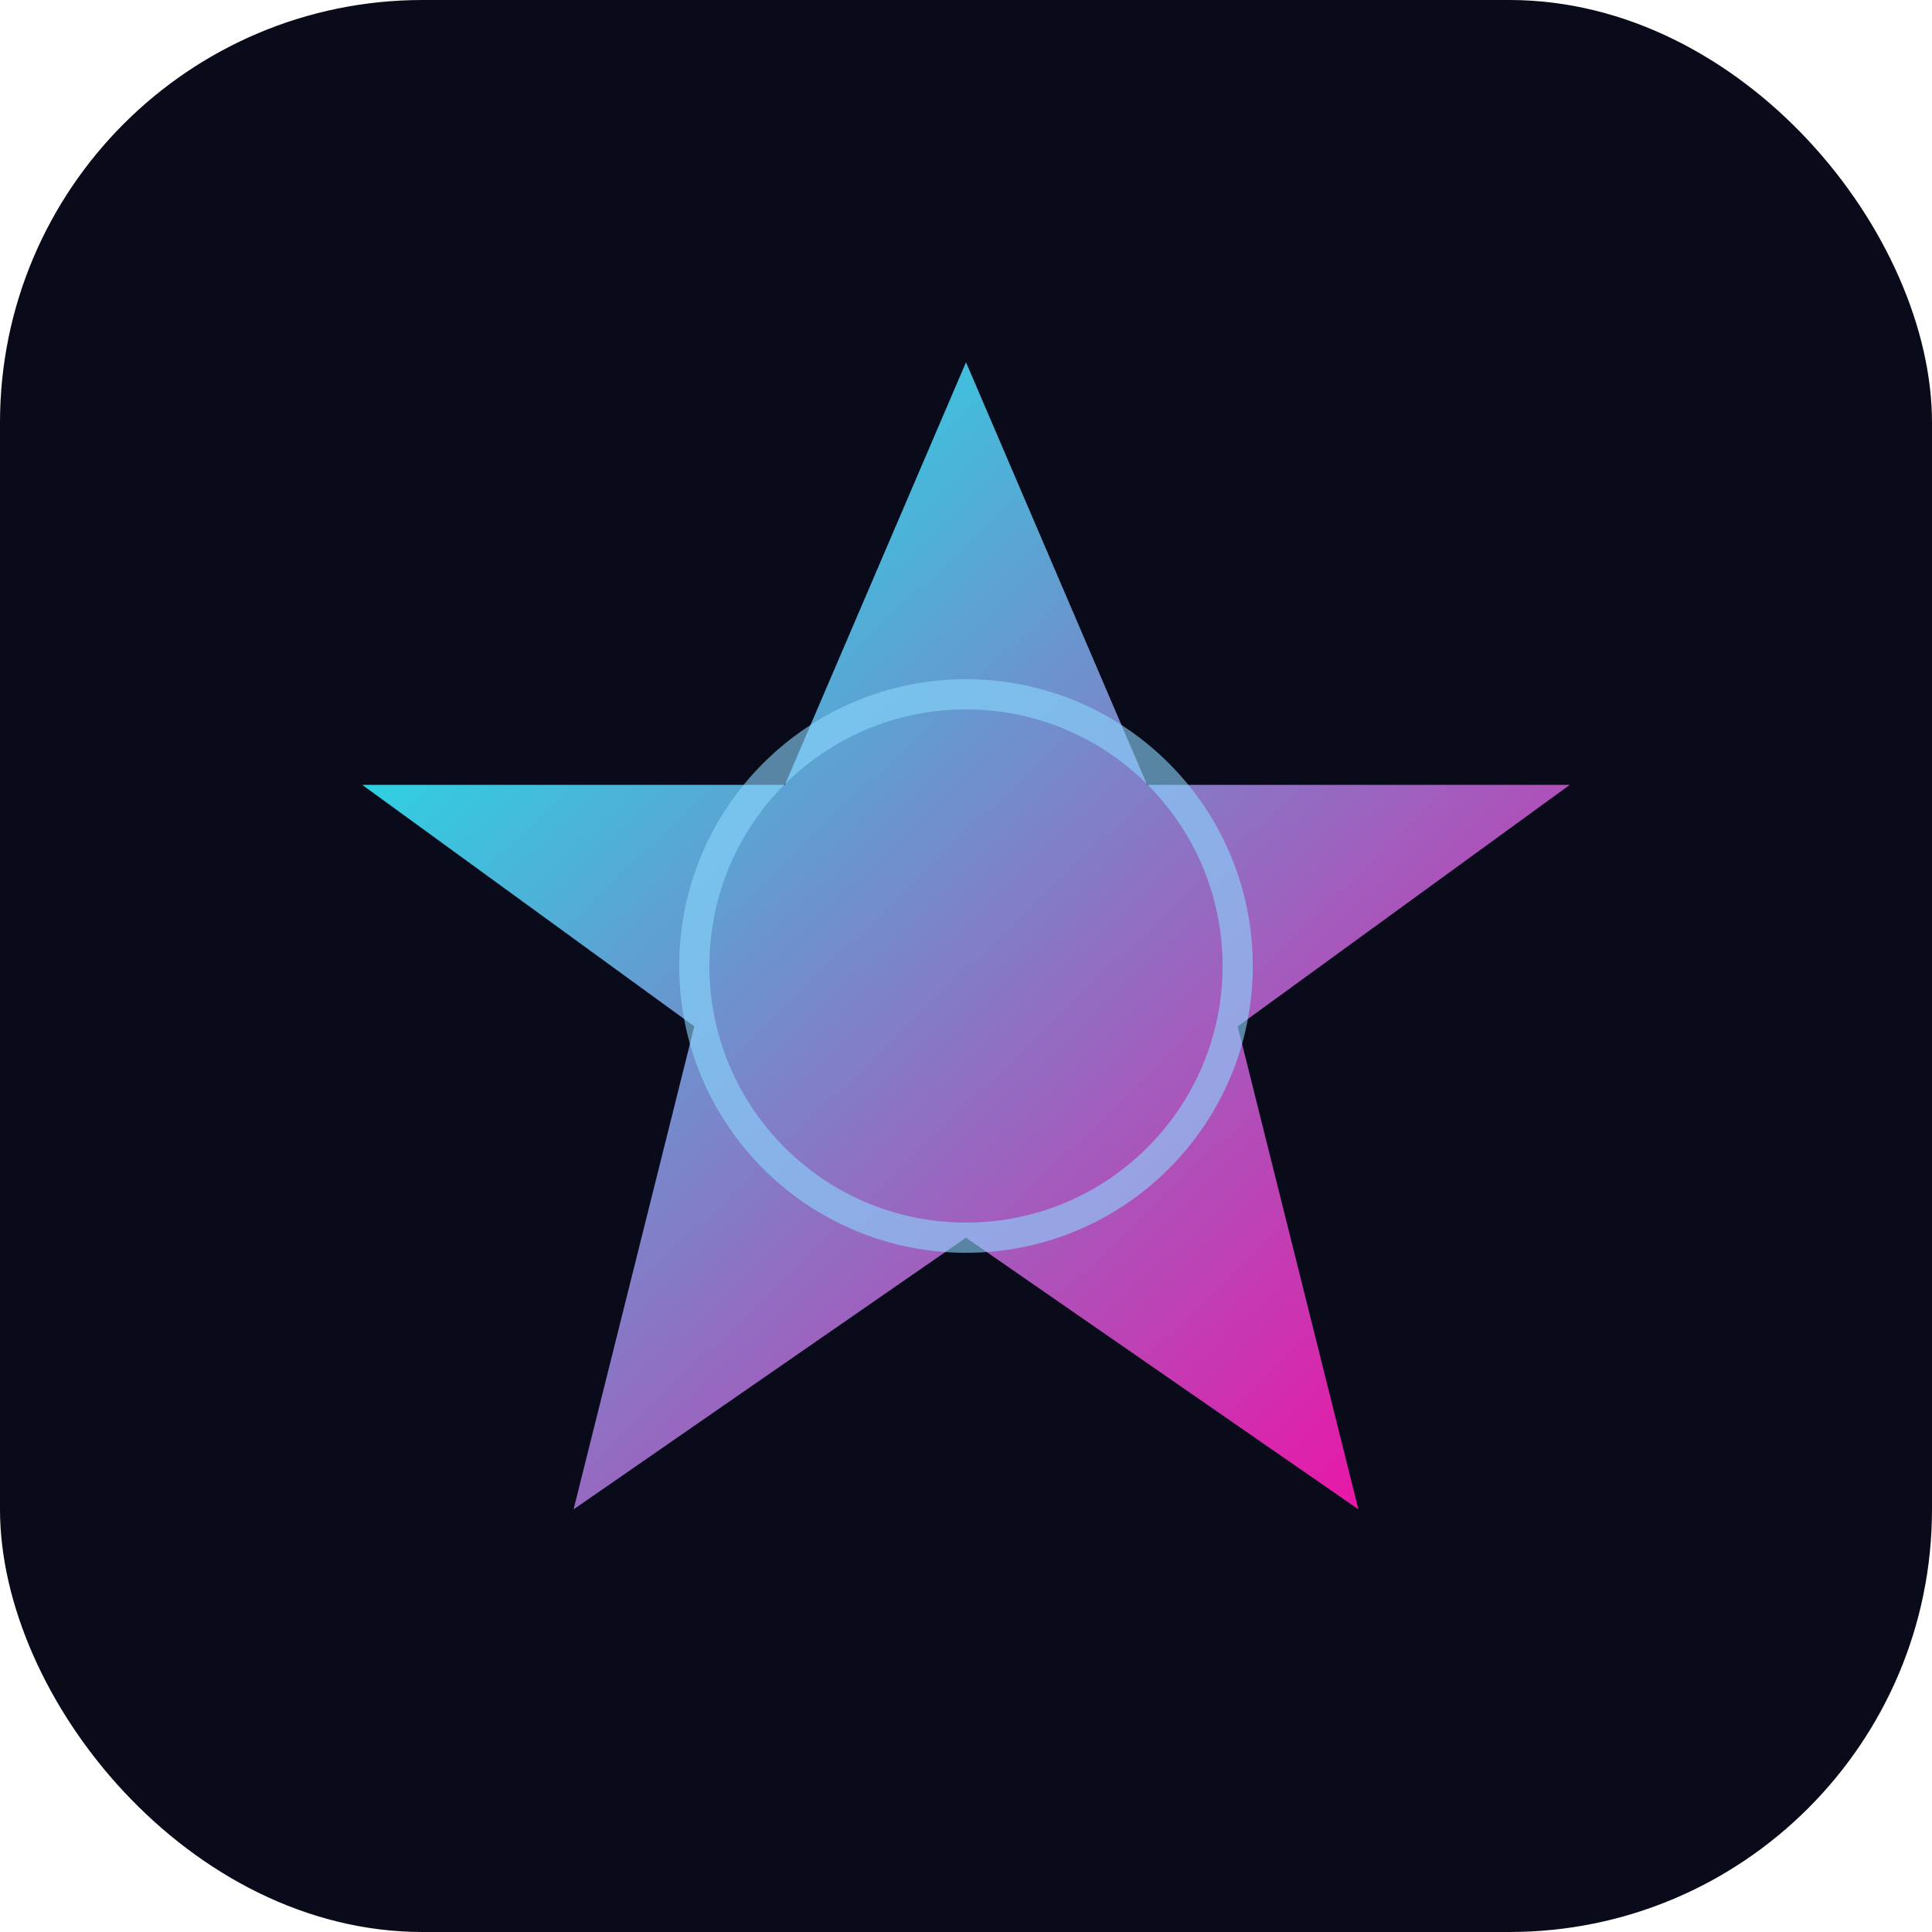
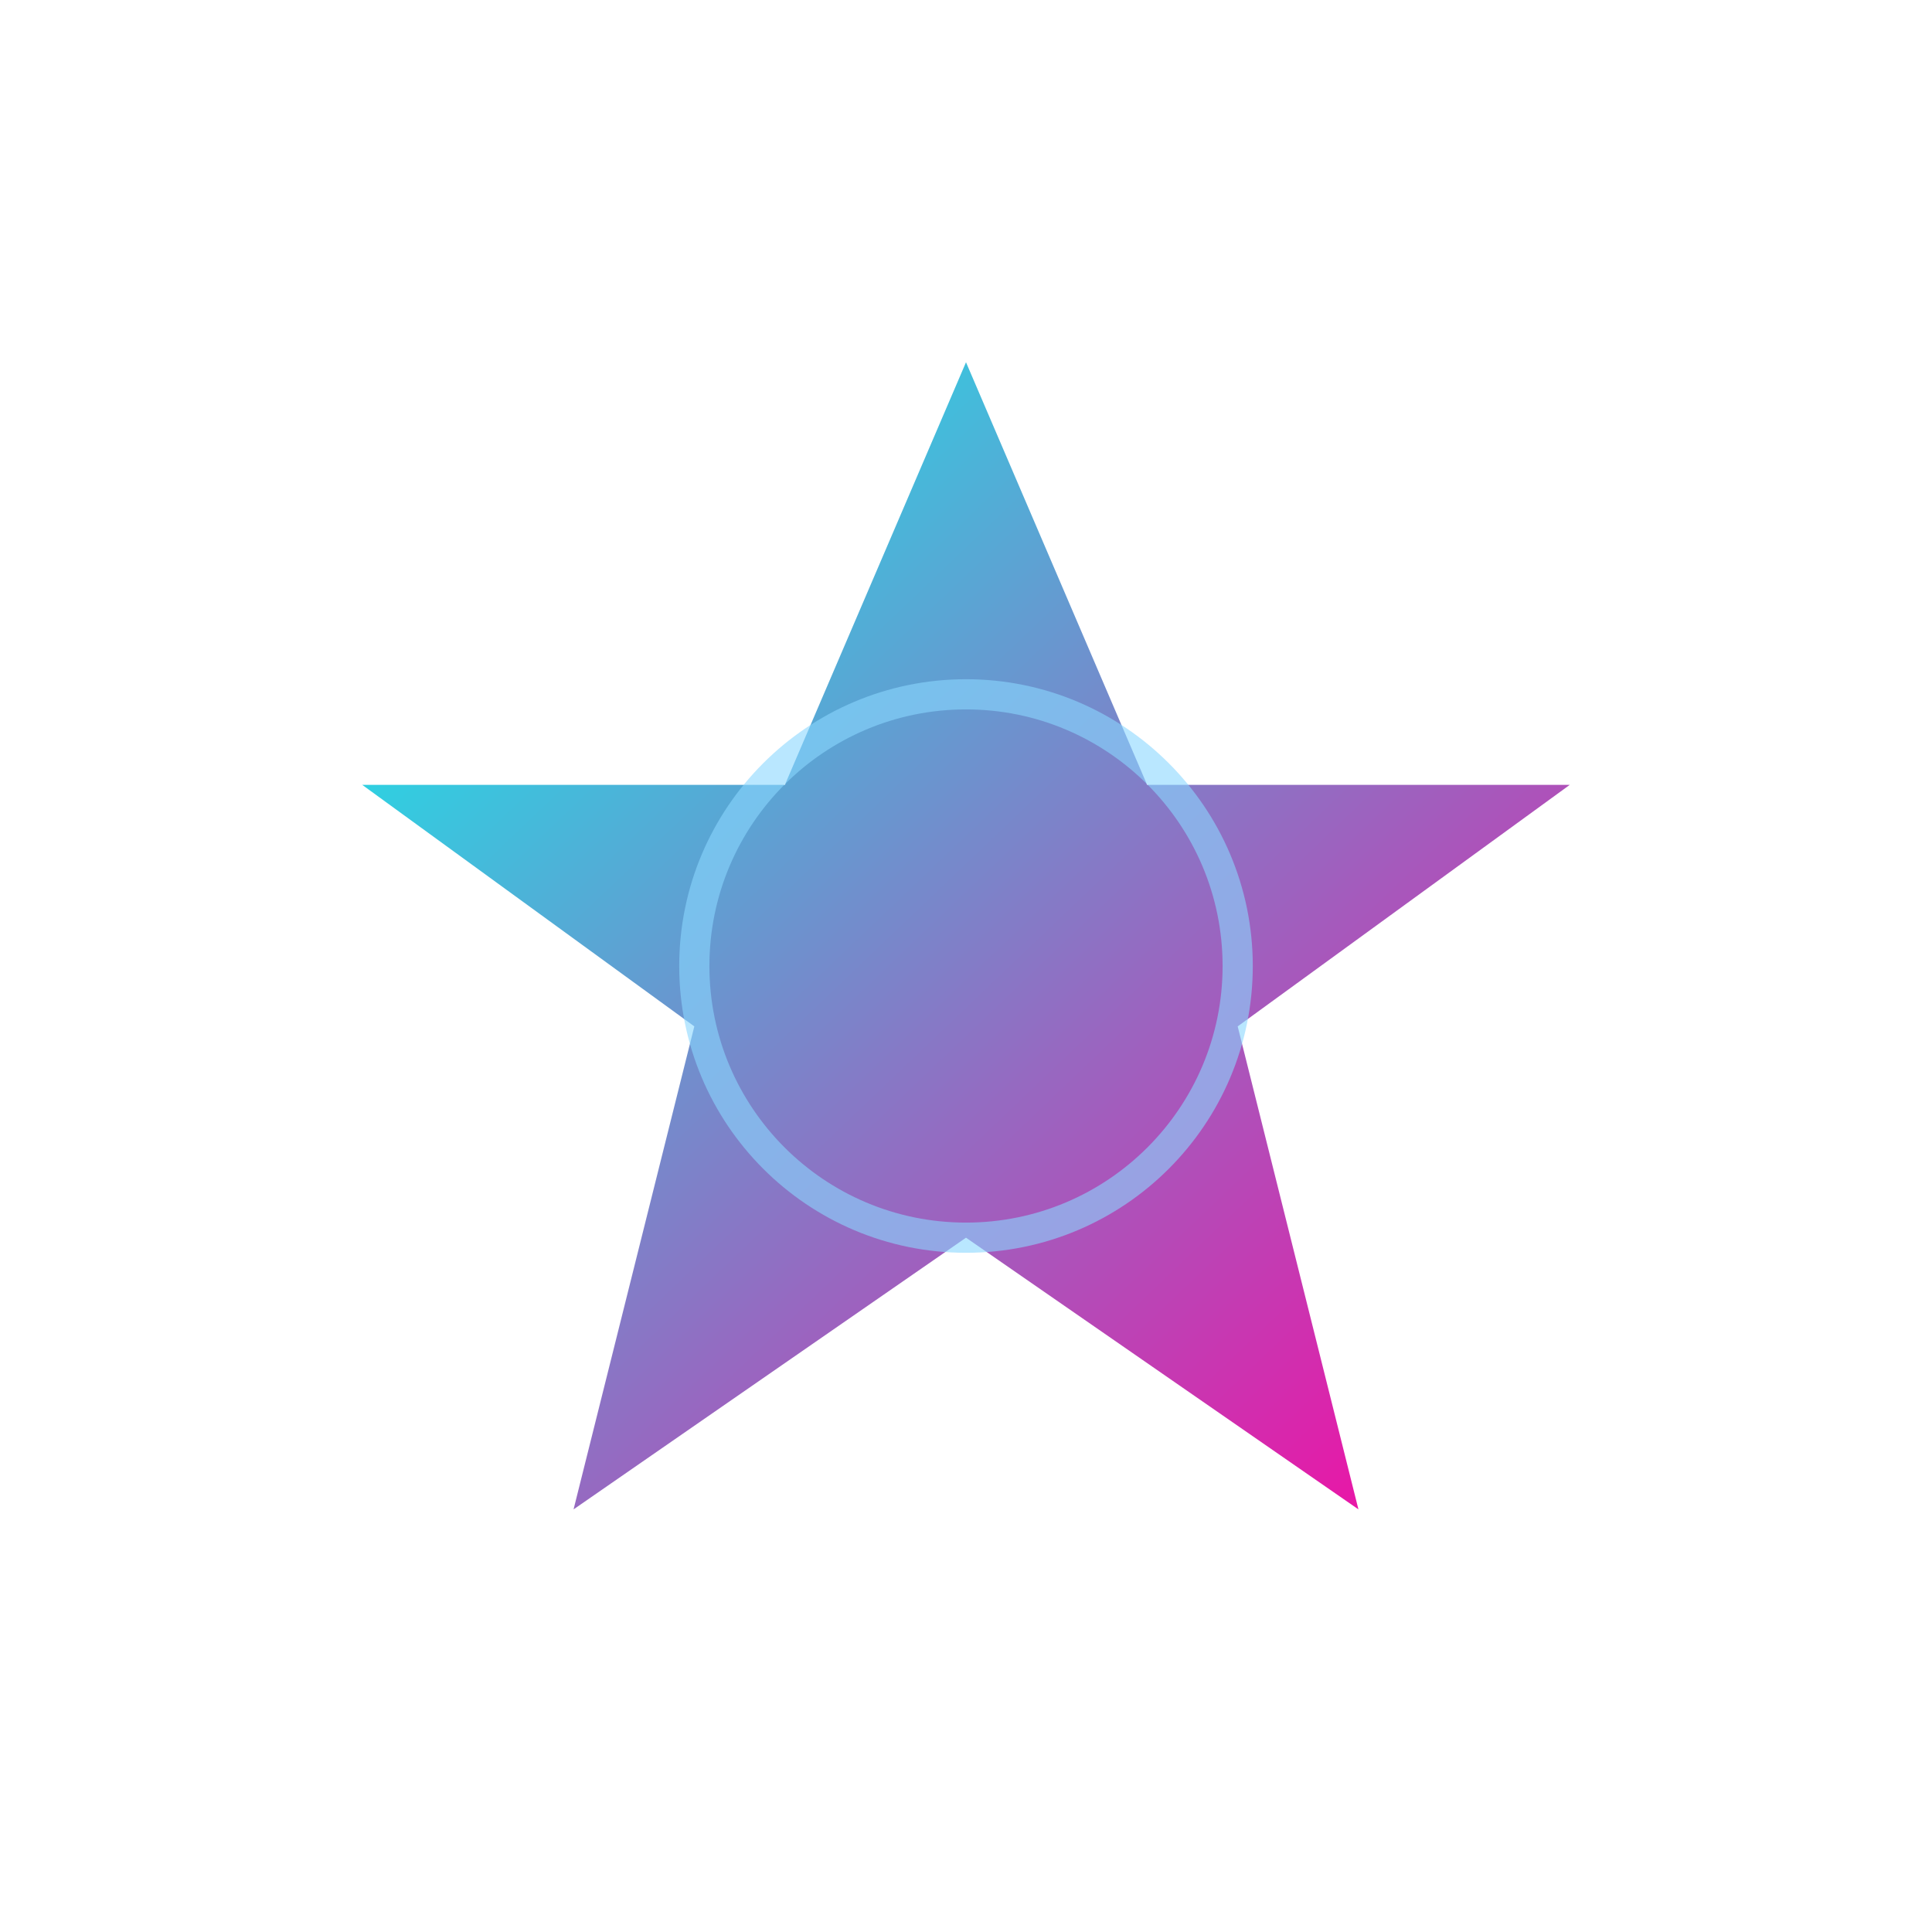
<svg xmlns="http://www.w3.org/2000/svg" viewBox="0 0 64 64">
  <defs>
    <linearGradient id="g" x1="0" y1="0" x2="1" y2="1">
      <stop offset="0%" stop-color="#00fff0" />
      <stop offset="100%" stop-color="#ff00a0" />
    </linearGradient>
  </defs>
-   <rect width="64" height="64" rx="14" fill="#0a0b1a" />
  <g transform="translate(32,32)">
    <path d="M0-20 L6-6 L20-6 L9 2 L13 18 L0 9 L-13 18 L-9 2 L-20-6 L-6-6 Z" fill="url(#g)" />
    <circle r="9" fill="none" stroke="#8ad7ff" stroke-opacity=".6" />
  </g>
</svg>